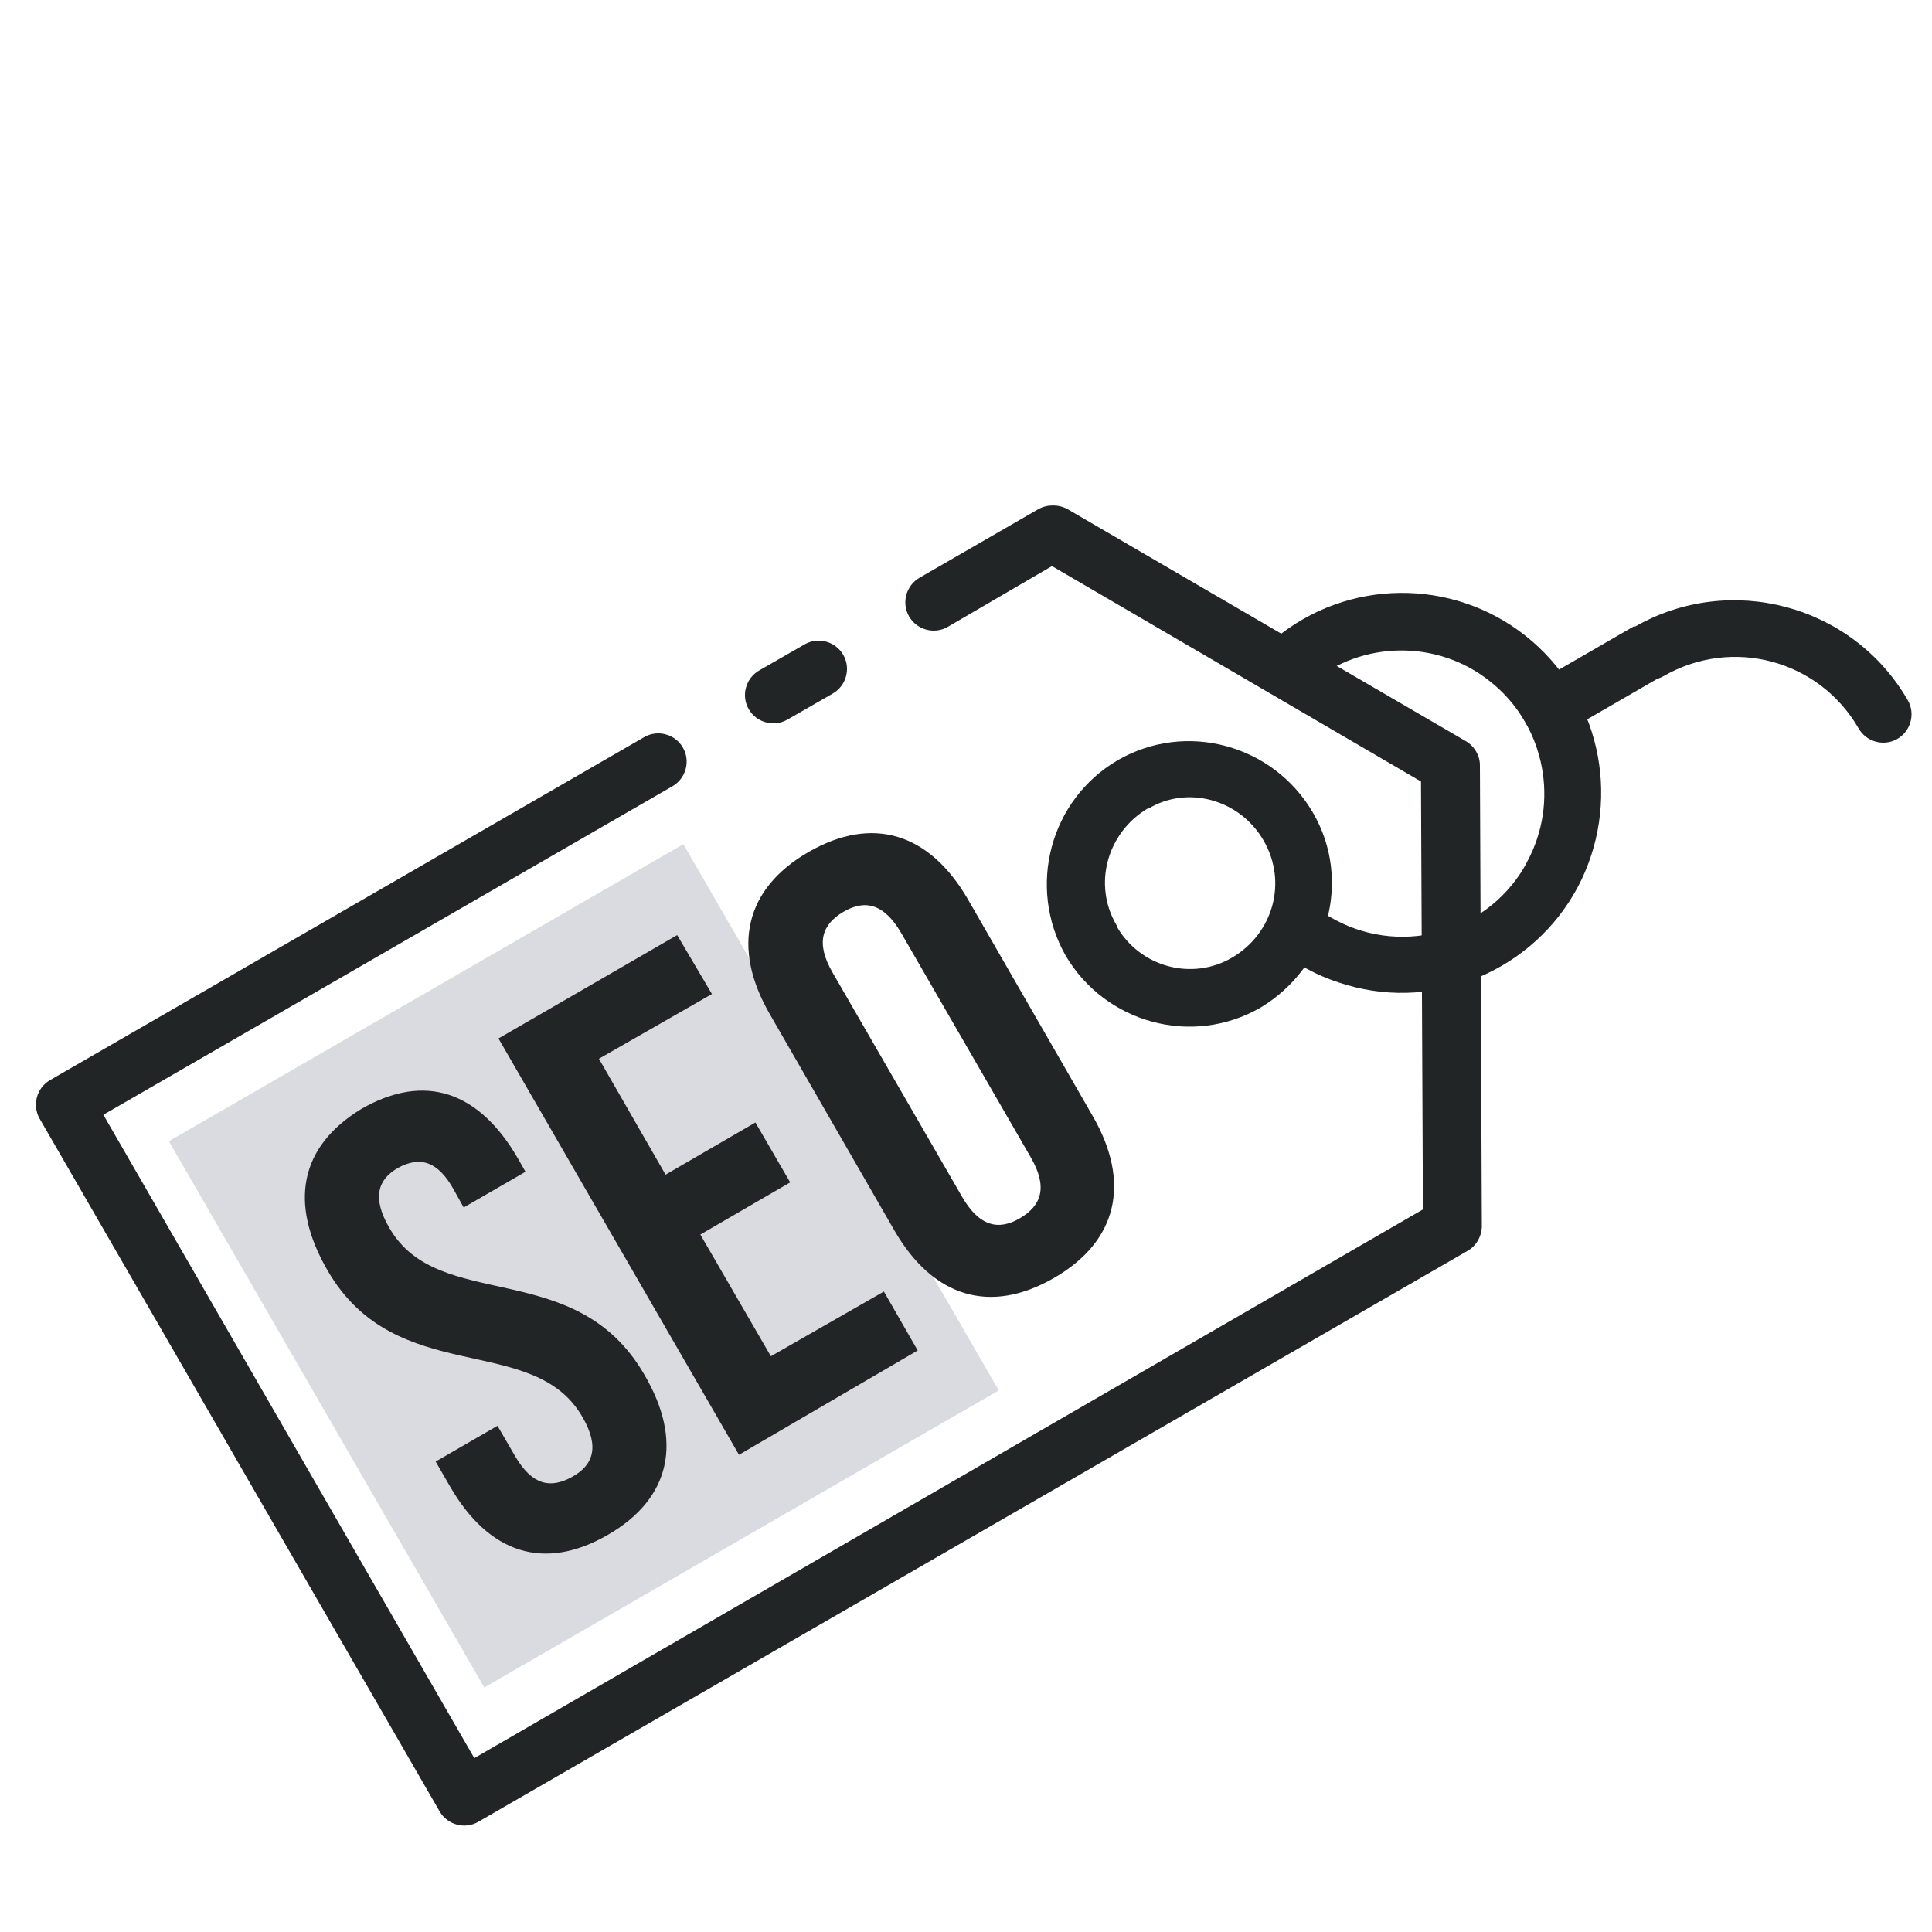
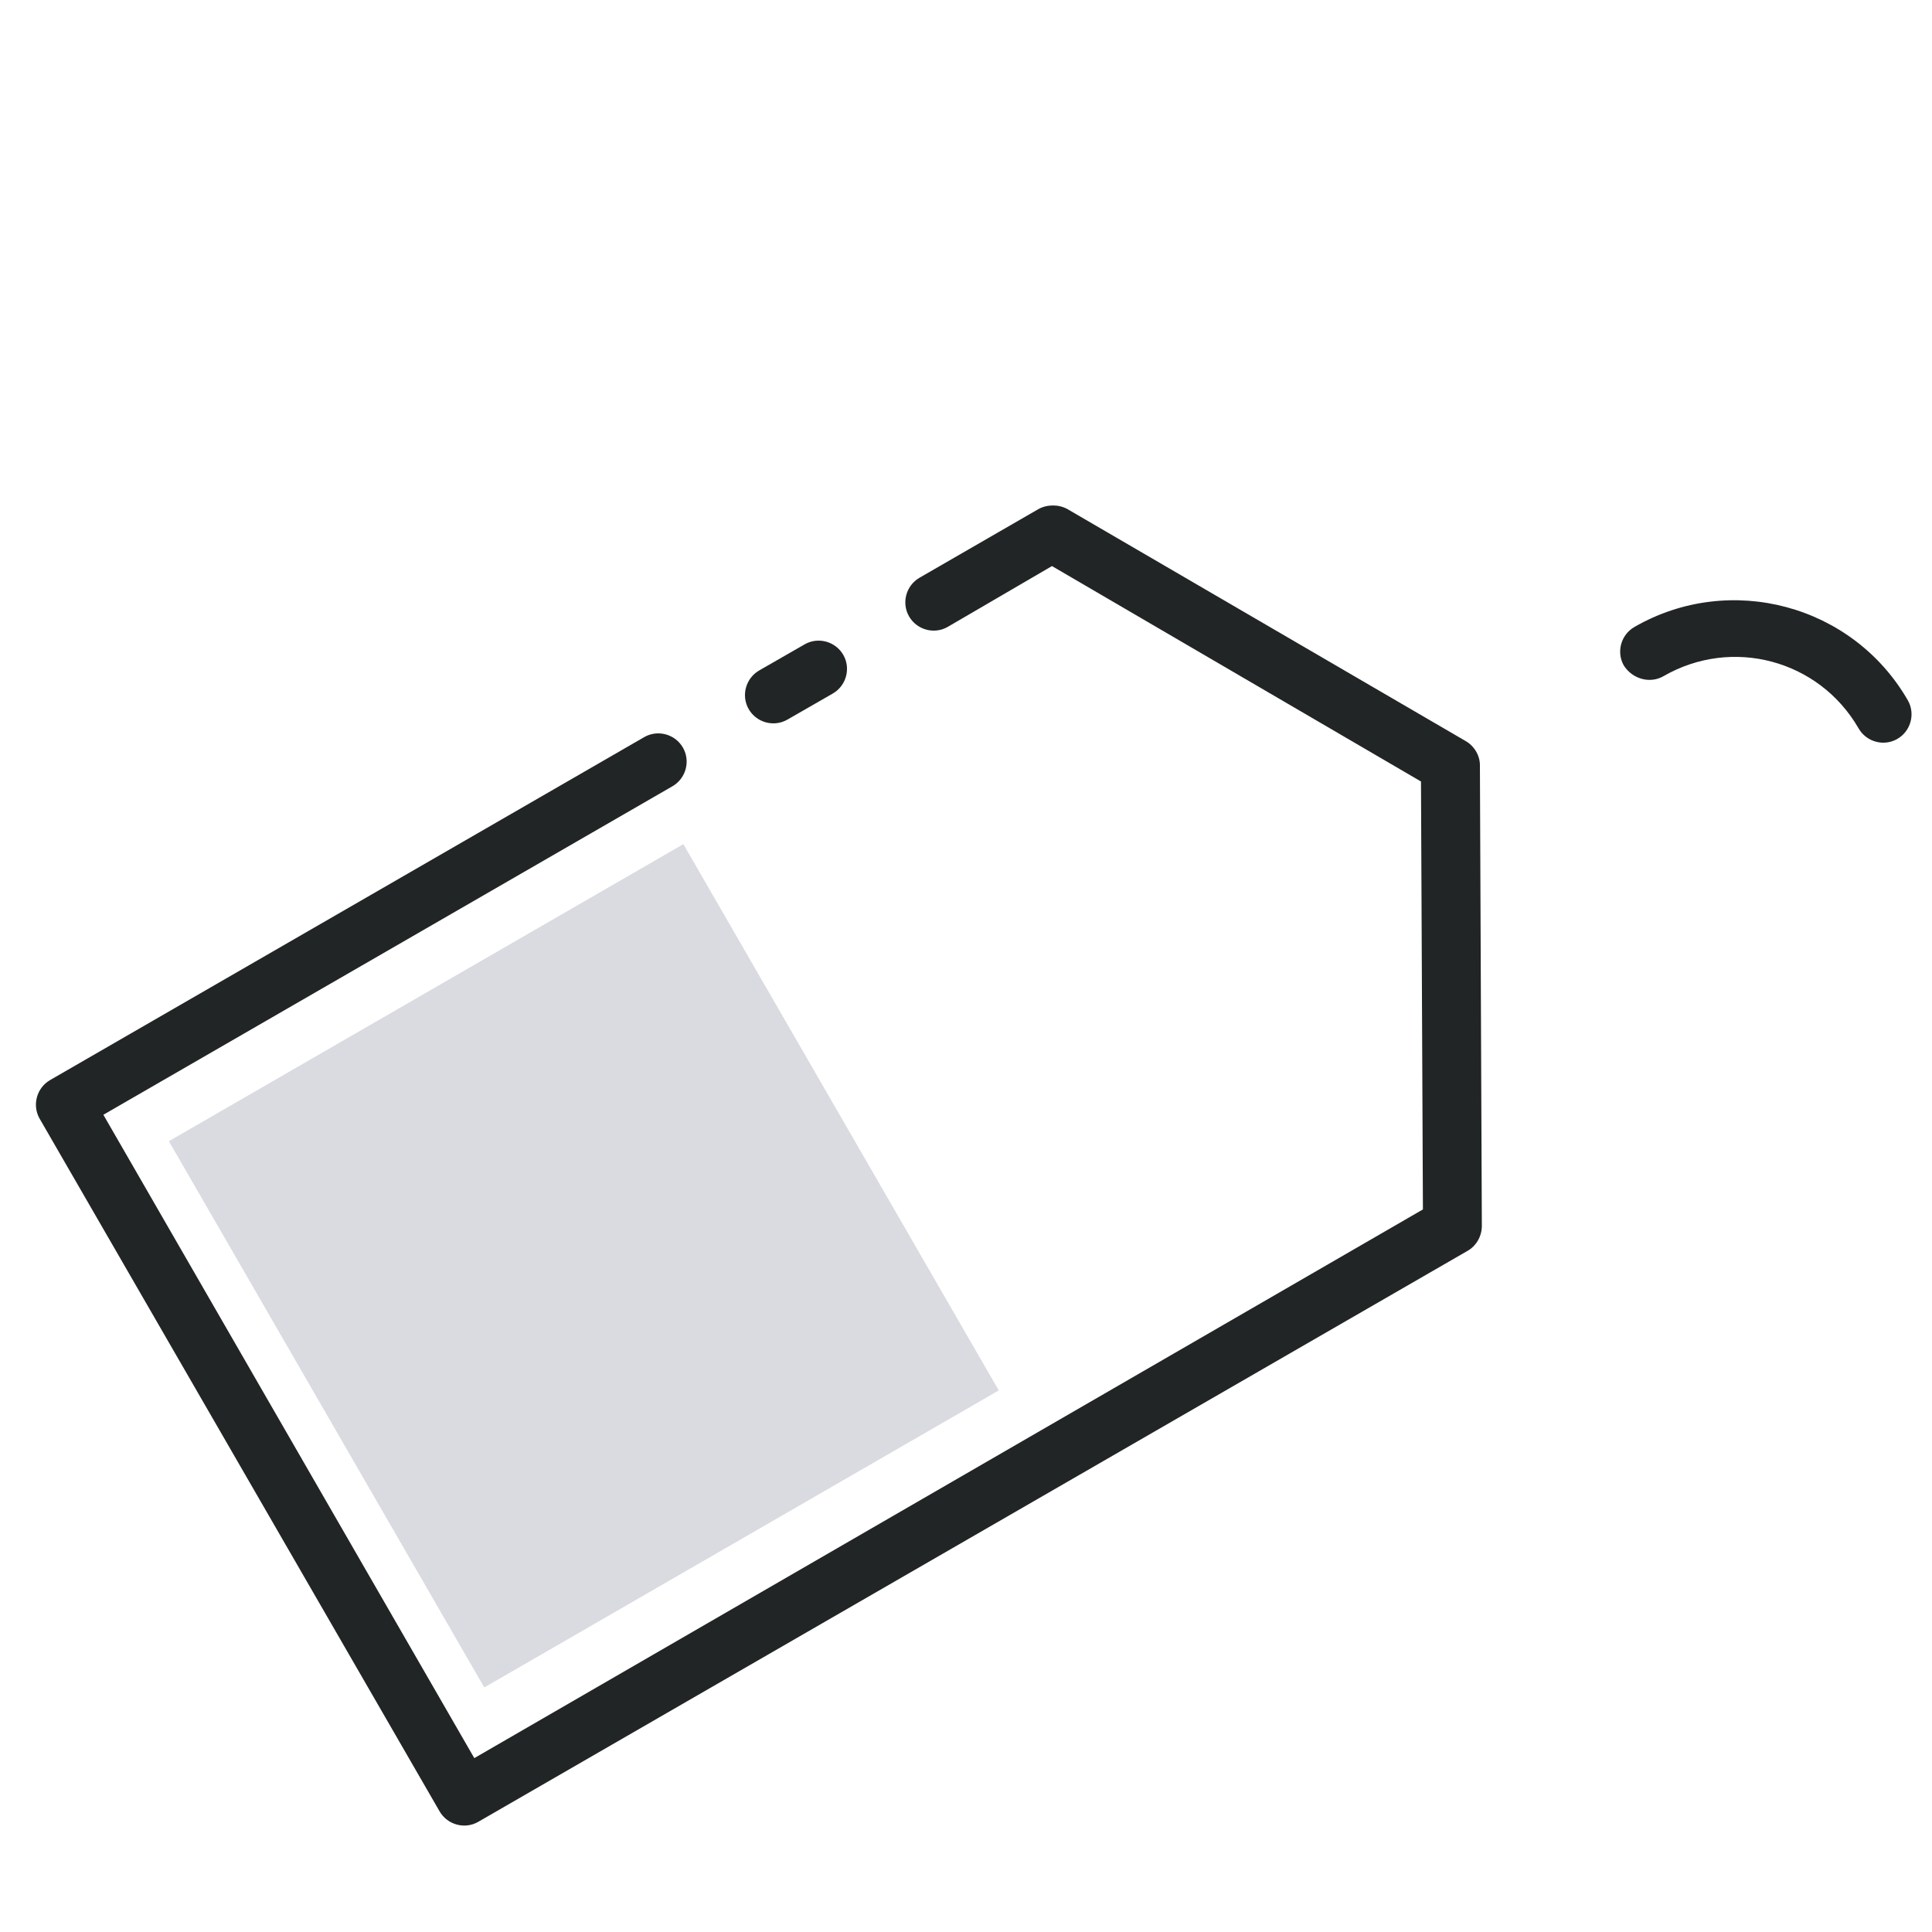
<svg xmlns="http://www.w3.org/2000/svg" version="1.1" id="图层_1" x="0px" y="0px" viewBox="0 0 200 200" style="enable-background:new 0 0 200 200;" xml:space="preserve">
  <style type="text/css">
	.st0{fill:#DADBE0;}
	.st1{fill:#222525;}
</style>
  <g>
    <rect x="29.7" y="98.4" transform="matrix(0.866 -0.5 0.5 0.866 -57.438 47.772)" class="st0" width="61.5" height="65.3" />
-     <path class="st1" d="M137,94.5c6.8,4.5,15.9,2.7,20.4-4.1c0.4-0.6,0.7-1.2,1-1.8c3-6.2,1.3-13.8-4.2-18.1   c-5.4-4.3-13.2-4.2-18.5,0.2c-3.1,2.7-7-2.1-3.7-4.6c7.5-6.2,18.3-6.3,25.9-0.3c7.6,6,10,16.5,5.8,25.3c-4.2,8.7-14,13.4-23.4,11.1   c-2.4-0.6-4.6-1.5-6.6-2.9" />
    <path class="st1" d="M5.2,111.8c-1.4,0.8-1.9,2.6-1.1,4l41.4,71.7c0.8,1.4,2.6,1.9,4,1.1l102.4-59.1c0.9-0.5,1.5-1.5,1.5-2.6   l-0.2-47.7c0-1-0.6-2-1.5-2.5l-41.2-24c-0.9-0.5-2.1-0.5-3,0l-12.3,7.1c-1.4,0.8-1.9,2.6-1.1,4c0.8,1.4,2.6,1.9,4,1.1l10.8-6.3   l38.2,22.3l0.2,44.3L49.1,182l-38.4-66.6l58.9-34c1.4-0.8,1.9-2.6,1.1-4c-0.8-1.4-2.6-1.9-4-1.1L5.2,111.8z M78.6,69.4   c-1.4,0.8-1.9,2.6-1.1,4c0.8,1.4,2.6,1.9,4,1.1l4.7-2.7c1.4-0.8,1.9-2.6,1.1-4c-0.8-1.4-2.6-1.9-4-1.1L78.6,69.4z" />
-     <path class="st1" d="M135.9,84.1c-4.1-7-13.1-9.5-20.2-5.4c-7,4.1-9.4,13.1-5.4,20.2c4.1,7,13.1,9.5,20.2,5.4   C137.5,100.1,140,91.1,135.9,84.1z M130.8,87c2.5,4.3,1,9.6-3.2,12.1c-4.2,2.5-9.6,1-12-3.2c0,0,0-0.1,0-0.1   c-2.5-4.2-1-9.6,3.2-12.1c0,0,0,0,0.1,0C122.9,81.3,128.3,82.7,130.8,87C130.8,87,130.8,87,130.8,87z" />
-     <path class="st1" d="M156.4,72.2l3,5.1l12.8-7.4l-3-5.1L156.4,72.2z" />
    <path class="st1" d="M168.1,68.9c-0.8-1.4-0.3-3.2,1.1-4c0,0,0,0,0,0c9.9-5.7,22.6-2.3,28.3,7.6c0.8,1.4,0.3,3.2-1.1,4   c-1.4,0.8-3.2,0.3-4-1.1c-4.1-7.1-13.1-9.5-20.2-5.4c0,0,0,0,0,0C170.8,70.8,169,70.3,168.1,68.9C168.1,68.9,168.1,68.9,168.1,68.9   L168.1,68.9z" />
-     <path class="st1" d="M33.9,131.5c7.1,12.3,21.3,6.3,26.4,15.2c1.8,3.1,1.1,5-1.1,6.2c-2.2,1.2-4.1,0.9-5.9-2.2l-1.8-3.1l-6.4,3.7   l1.5,2.6c4,6.9,9.7,8.8,16.3,5c6.6-3.8,7.8-9.8,3.8-16.6c-7.1-12.3-21.3-6.3-26.4-15.2c-1.8-3.1-1.2-5,0.9-6.2   c2.2-1.2,4.1-0.8,5.8,2.3l1,1.8l6.4-3.7l-0.8-1.4c-4-6.9-9.6-8.9-16.2-5.1C31,118.7,29.9,124.6,33.9,131.5z M62,109.6l11.7-6.7   l-3.6-6.1l-18.5,10.7l24.9,43.1L95,139.8l-3.5-6.1l-11.7,6.7l-7.3-12.6l9.3-5.4l-3.6-6.2l-9.3,5.4L62,109.6L62,109.6z M86.2,100.7   c-1.8-3.1-1.1-5,1.1-6.3s4.2-0.9,6,2.2l13.4,23.2c1.8,3.1,1.1,5-1.1,6.3s-4.2,0.9-6-2.2L86.2,100.7z M92.6,127.4   c4,6.9,9.9,8.7,16.5,4.9c6.6-3.8,8-9.9,4-16.8l-12.9-22.4c-4-6.9-9.9-8.7-16.5-4.9s-8,9.9-4,16.8C79.7,105,92.6,127.4,92.6,127.4z" />
  </g>
</svg>